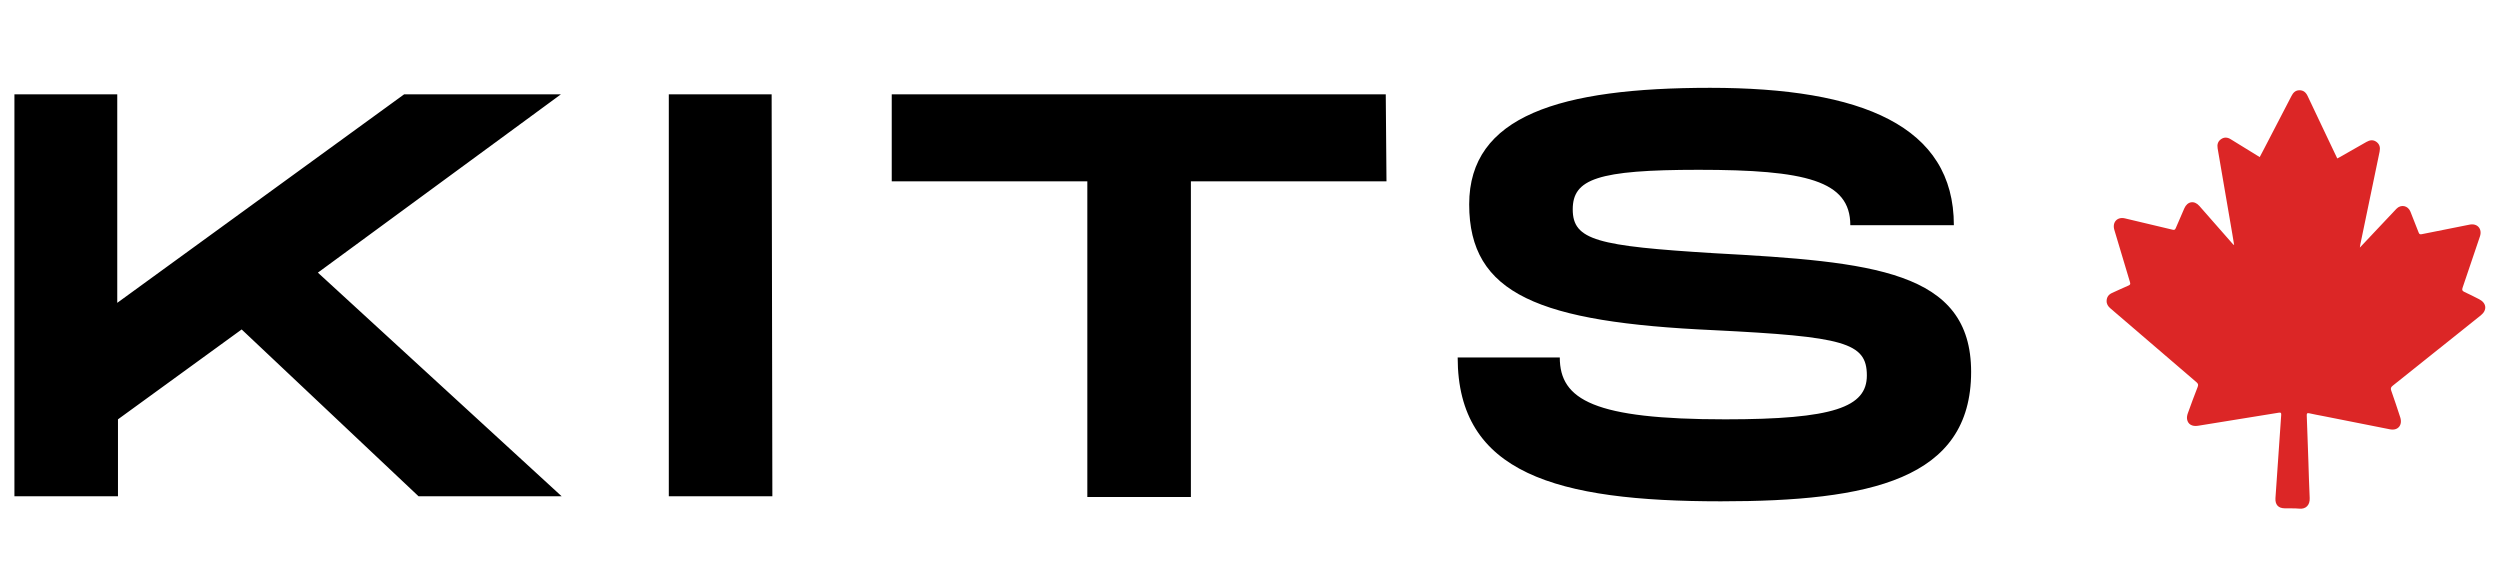
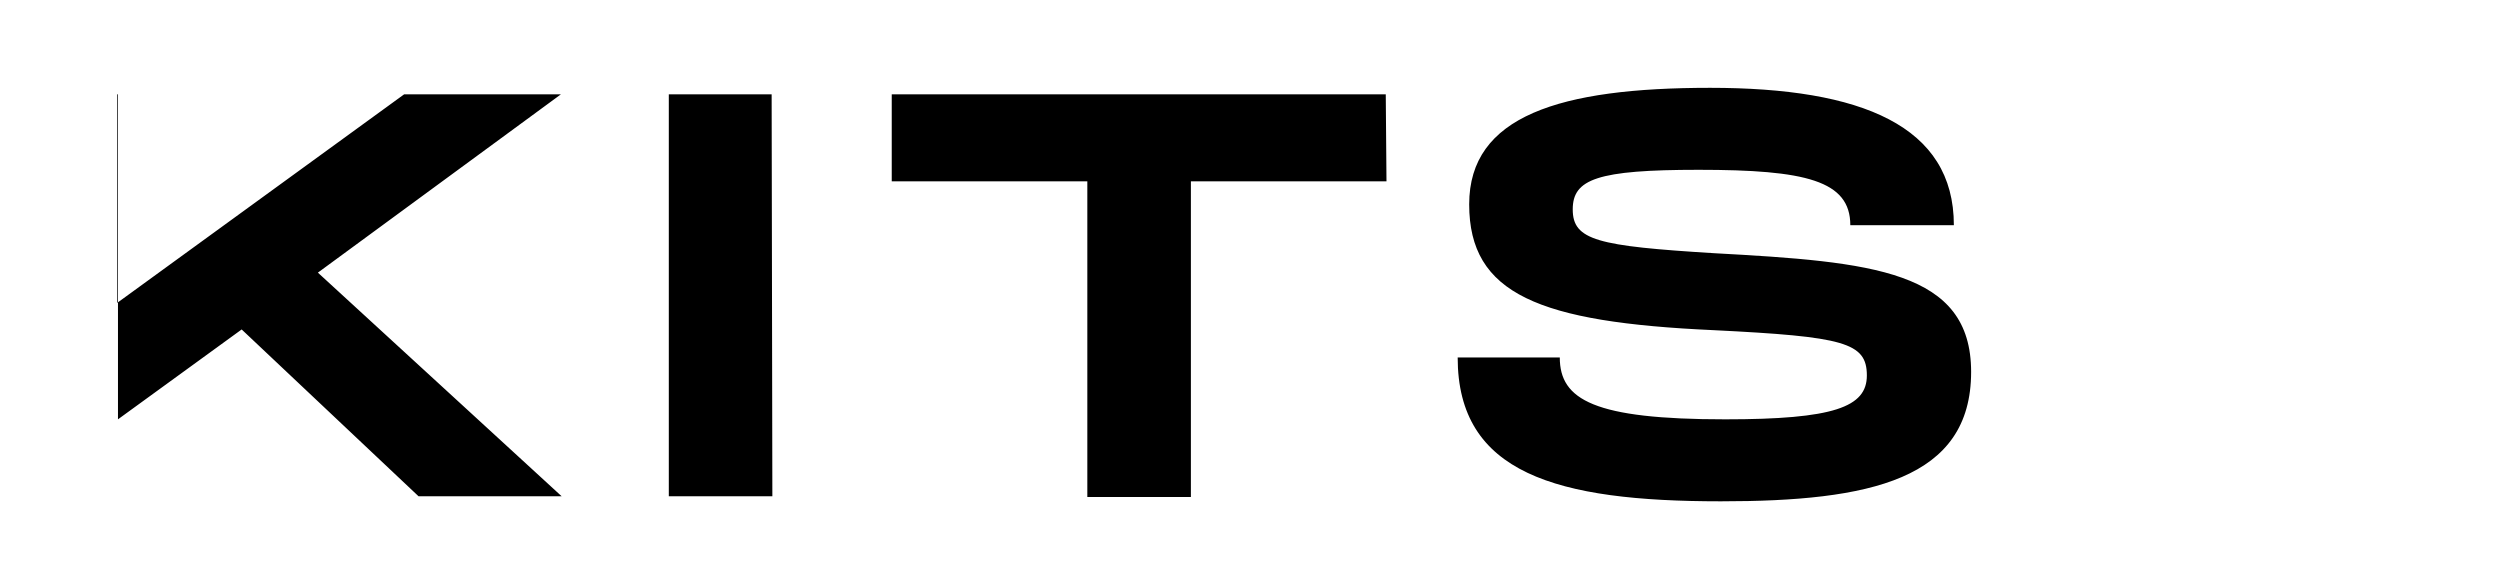
<svg xmlns="http://www.w3.org/2000/svg" width="170" height="40" viewBox="0 0 233 40" fill="none">
-   <path d="M208.22 15.418C208.16 15.055 208.108 14.727 208.053 14.399C207.597 11.735 207.141 9.071 206.682 6.409C206.623 6.058 206.707 5.766 206.995 5.563C207.29 5.355 207.595 5.373 207.9 5.563C208.79 6.117 209.685 6.665 210.605 7.229C210.741 6.968 210.875 6.719 211.006 6.467C211.859 4.824 212.714 3.181 213.565 1.535C213.716 1.24 213.912 1.022 214.259 1.002C214.658 0.979 214.906 1.185 215.07 1.535C215.647 2.757 216.228 3.976 216.805 5.195C217.145 5.909 217.484 6.622 217.834 7.356C217.918 7.313 217.993 7.275 218.065 7.234C218.895 6.765 219.726 6.295 220.551 5.817C220.874 5.632 221.191 5.589 221.498 5.822C221.796 6.048 221.853 6.358 221.778 6.724C221.178 9.596 220.583 12.469 219.988 15.342C219.971 15.425 219.964 15.512 219.939 15.662C220.442 15.128 220.903 14.64 221.364 14.15C222.024 13.452 222.681 12.748 223.343 12.052C223.764 11.608 224.421 11.74 224.652 12.314C224.912 12.959 225.168 13.607 225.416 14.257C225.472 14.404 225.539 14.447 225.693 14.417C227.186 14.115 228.678 13.82 230.171 13.523C230.89 13.378 231.366 13.919 231.13 14.623C230.597 16.215 230.062 17.808 229.514 19.398C229.439 19.611 229.479 19.702 229.677 19.794C230.143 20.007 230.597 20.243 231.053 20.474C231.75 20.825 231.824 21.488 231.214 21.976C228.482 24.162 225.748 26.349 223.011 28.528C222.84 28.665 222.782 28.769 222.864 28.998C223.159 29.818 223.425 30.649 223.7 31.477C223.94 32.206 223.492 32.747 222.753 32.602C220.673 32.196 218.595 31.779 216.518 31.365C216.086 31.279 215.652 31.208 215.226 31.106C215.01 31.055 214.985 31.137 214.99 31.322C215.042 32.719 215.092 34.113 215.139 35.51C215.179 36.673 215.206 37.839 215.263 39C215.298 39.673 214.894 40.046 214.323 39.995C213.855 39.955 213.381 39.973 212.91 39.962C212.338 39.952 212.035 39.62 212.072 39.02C212.144 37.908 212.226 36.793 212.303 35.68C212.405 34.207 212.501 32.731 212.608 31.258C212.62 31.07 212.58 31.02 212.387 31.05C209.878 31.462 207.369 31.863 204.86 32.269C204.31 32.358 203.911 32.137 203.834 31.657C203.807 31.487 203.841 31.286 203.901 31.121C204.196 30.293 204.503 29.468 204.823 28.65C204.9 28.45 204.87 28.348 204.712 28.211C202.031 25.917 199.359 23.616 196.681 21.32C196.463 21.132 196.324 20.914 196.337 20.619C196.349 20.271 196.53 20.035 196.835 19.895C197.351 19.662 197.864 19.42 198.385 19.197C198.543 19.128 198.566 19.055 198.516 18.89C198.023 17.267 197.539 15.639 197.056 14.013C196.842 13.297 197.333 12.771 198.045 12.941C199.527 13.294 201.01 13.642 202.49 13.998C202.639 14.034 202.713 14.008 202.778 13.856C203.038 13.236 203.311 12.624 203.578 12.007C203.864 11.349 204.503 11.242 204.972 11.773C206.021 12.967 207.069 14.163 208.12 15.357C208.135 15.372 208.155 15.382 208.212 15.42L208.22 15.418Z" fill="#DC2626" />
  <g clip-path="url(#clip0_10960_1187)">
-     <path d="M52.28 1.377H37.669L10.928 20.813V1.377H1.344V38.842H10.995V31.67L22.523 23.293L39.01 38.842H52.347L29.627 17.998L52.28 1.377ZM71.917 1.377H62.333V38.842H71.984L71.917 1.377ZM129.153 1.377H83.11V9.486H101.339V38.908H110.991V9.486H129.22L129.153 1.377ZM135.855 25.906C135.855 36.697 145.037 39.311 160.385 39.311C174.259 39.311 183.709 37.3 183.709 27.247C183.709 17.797 174.527 16.993 159.782 16.188C148.858 15.518 146.579 14.982 146.579 12.1C146.579 9.285 148.858 8.414 158.308 8.414C168.294 8.414 172.449 9.419 172.449 13.575H182.1C182.1 4.326 173.521 0.773 159.38 0.773C145.372 0.773 136.928 3.387 136.928 11.631C136.928 20.009 143.429 22.622 159.715 23.36C171.846 23.963 173.991 24.499 173.991 27.582C173.991 30.531 170.908 31.67 160.787 31.67C148.589 31.67 145.372 29.861 145.372 25.906H135.855Z" fill="black" />
+     <path d="M52.28 1.377H37.669L10.928 20.813V1.377H1.344H10.995V31.67L22.523 23.293L39.01 38.842H52.347L29.627 17.998L52.28 1.377ZM71.917 1.377H62.333V38.842H71.984L71.917 1.377ZM129.153 1.377H83.11V9.486H101.339V38.908H110.991V9.486H129.22L129.153 1.377ZM135.855 25.906C135.855 36.697 145.037 39.311 160.385 39.311C174.259 39.311 183.709 37.3 183.709 27.247C183.709 17.797 174.527 16.993 159.782 16.188C148.858 15.518 146.579 14.982 146.579 12.1C146.579 9.285 148.858 8.414 158.308 8.414C168.294 8.414 172.449 9.419 172.449 13.575H182.1C182.1 4.326 173.521 0.773 159.38 0.773C145.372 0.773 136.928 3.387 136.928 11.631C136.928 20.009 143.429 22.622 159.715 23.36C171.846 23.963 173.991 24.499 173.991 27.582C173.991 30.531 170.908 31.67 160.787 31.67C148.589 31.67 145.372 29.861 145.372 25.906H135.855Z" fill="black" />
  </g>
  <defs>
    <clipPath id="clip0_10960_1187">
      <rect width="184.979" height="38.872" fill="white" transform="translate(0 0.703)" />
    </clipPath>
  </defs>
</svg>